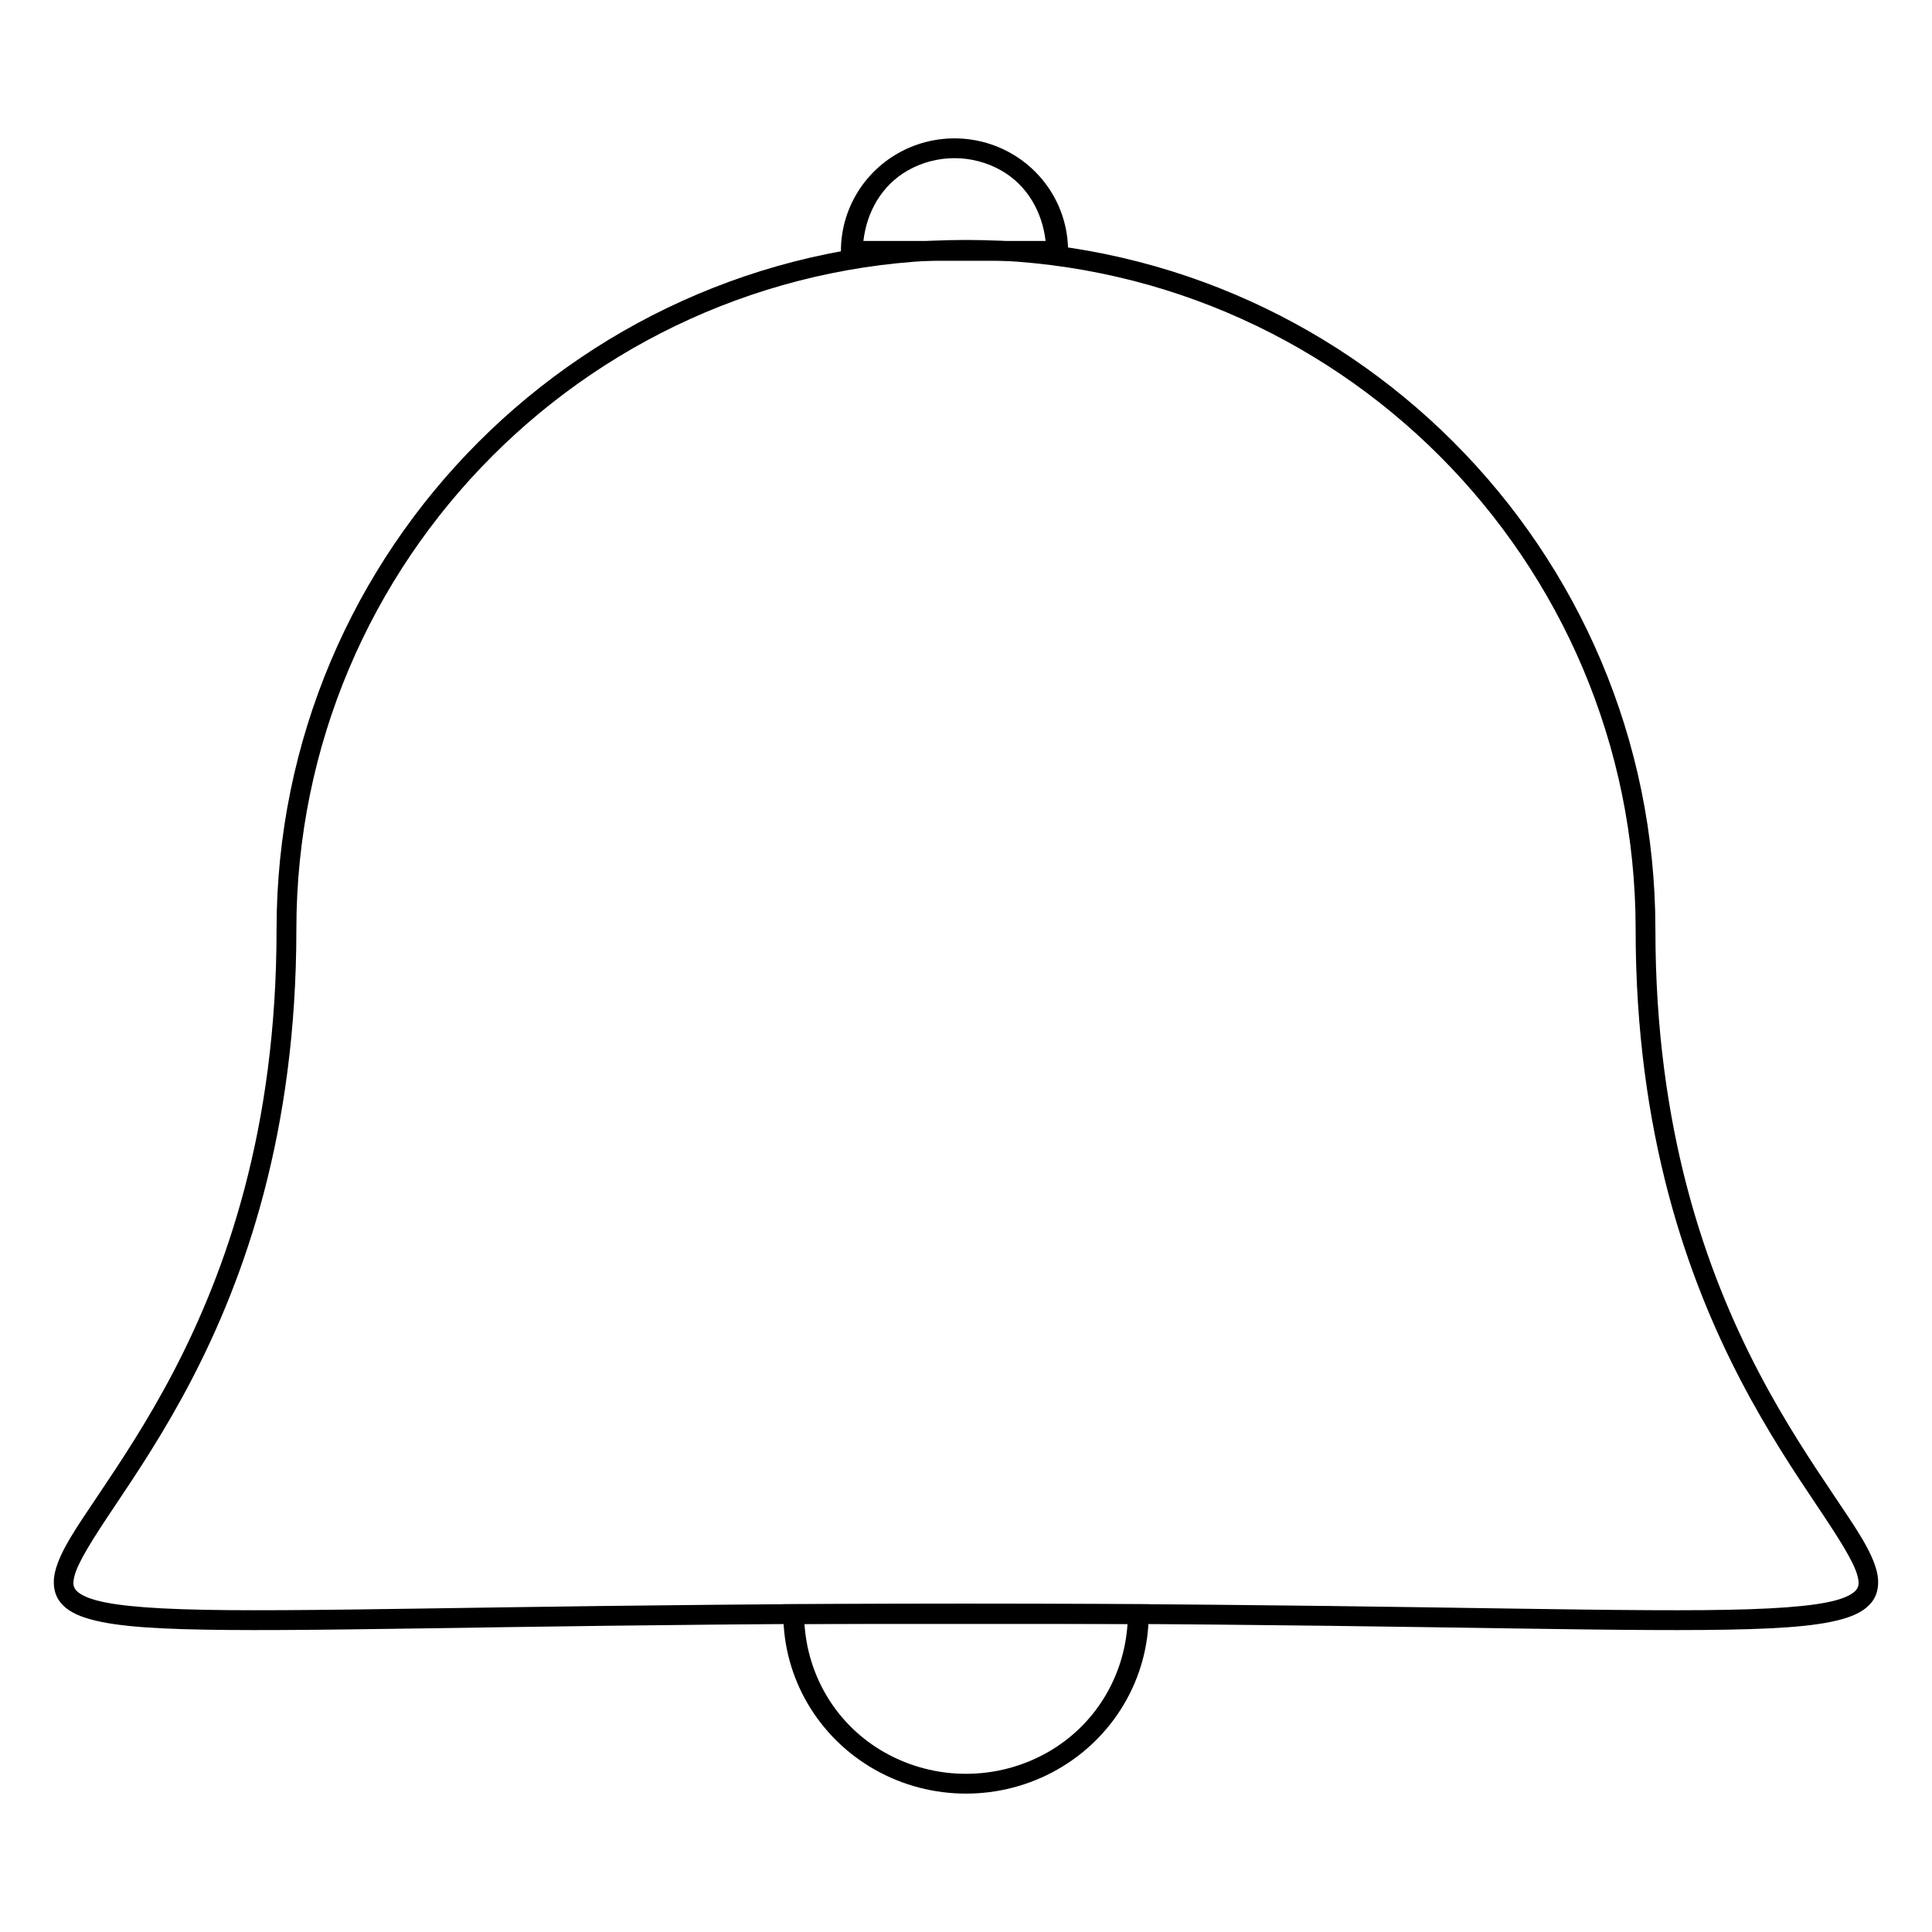
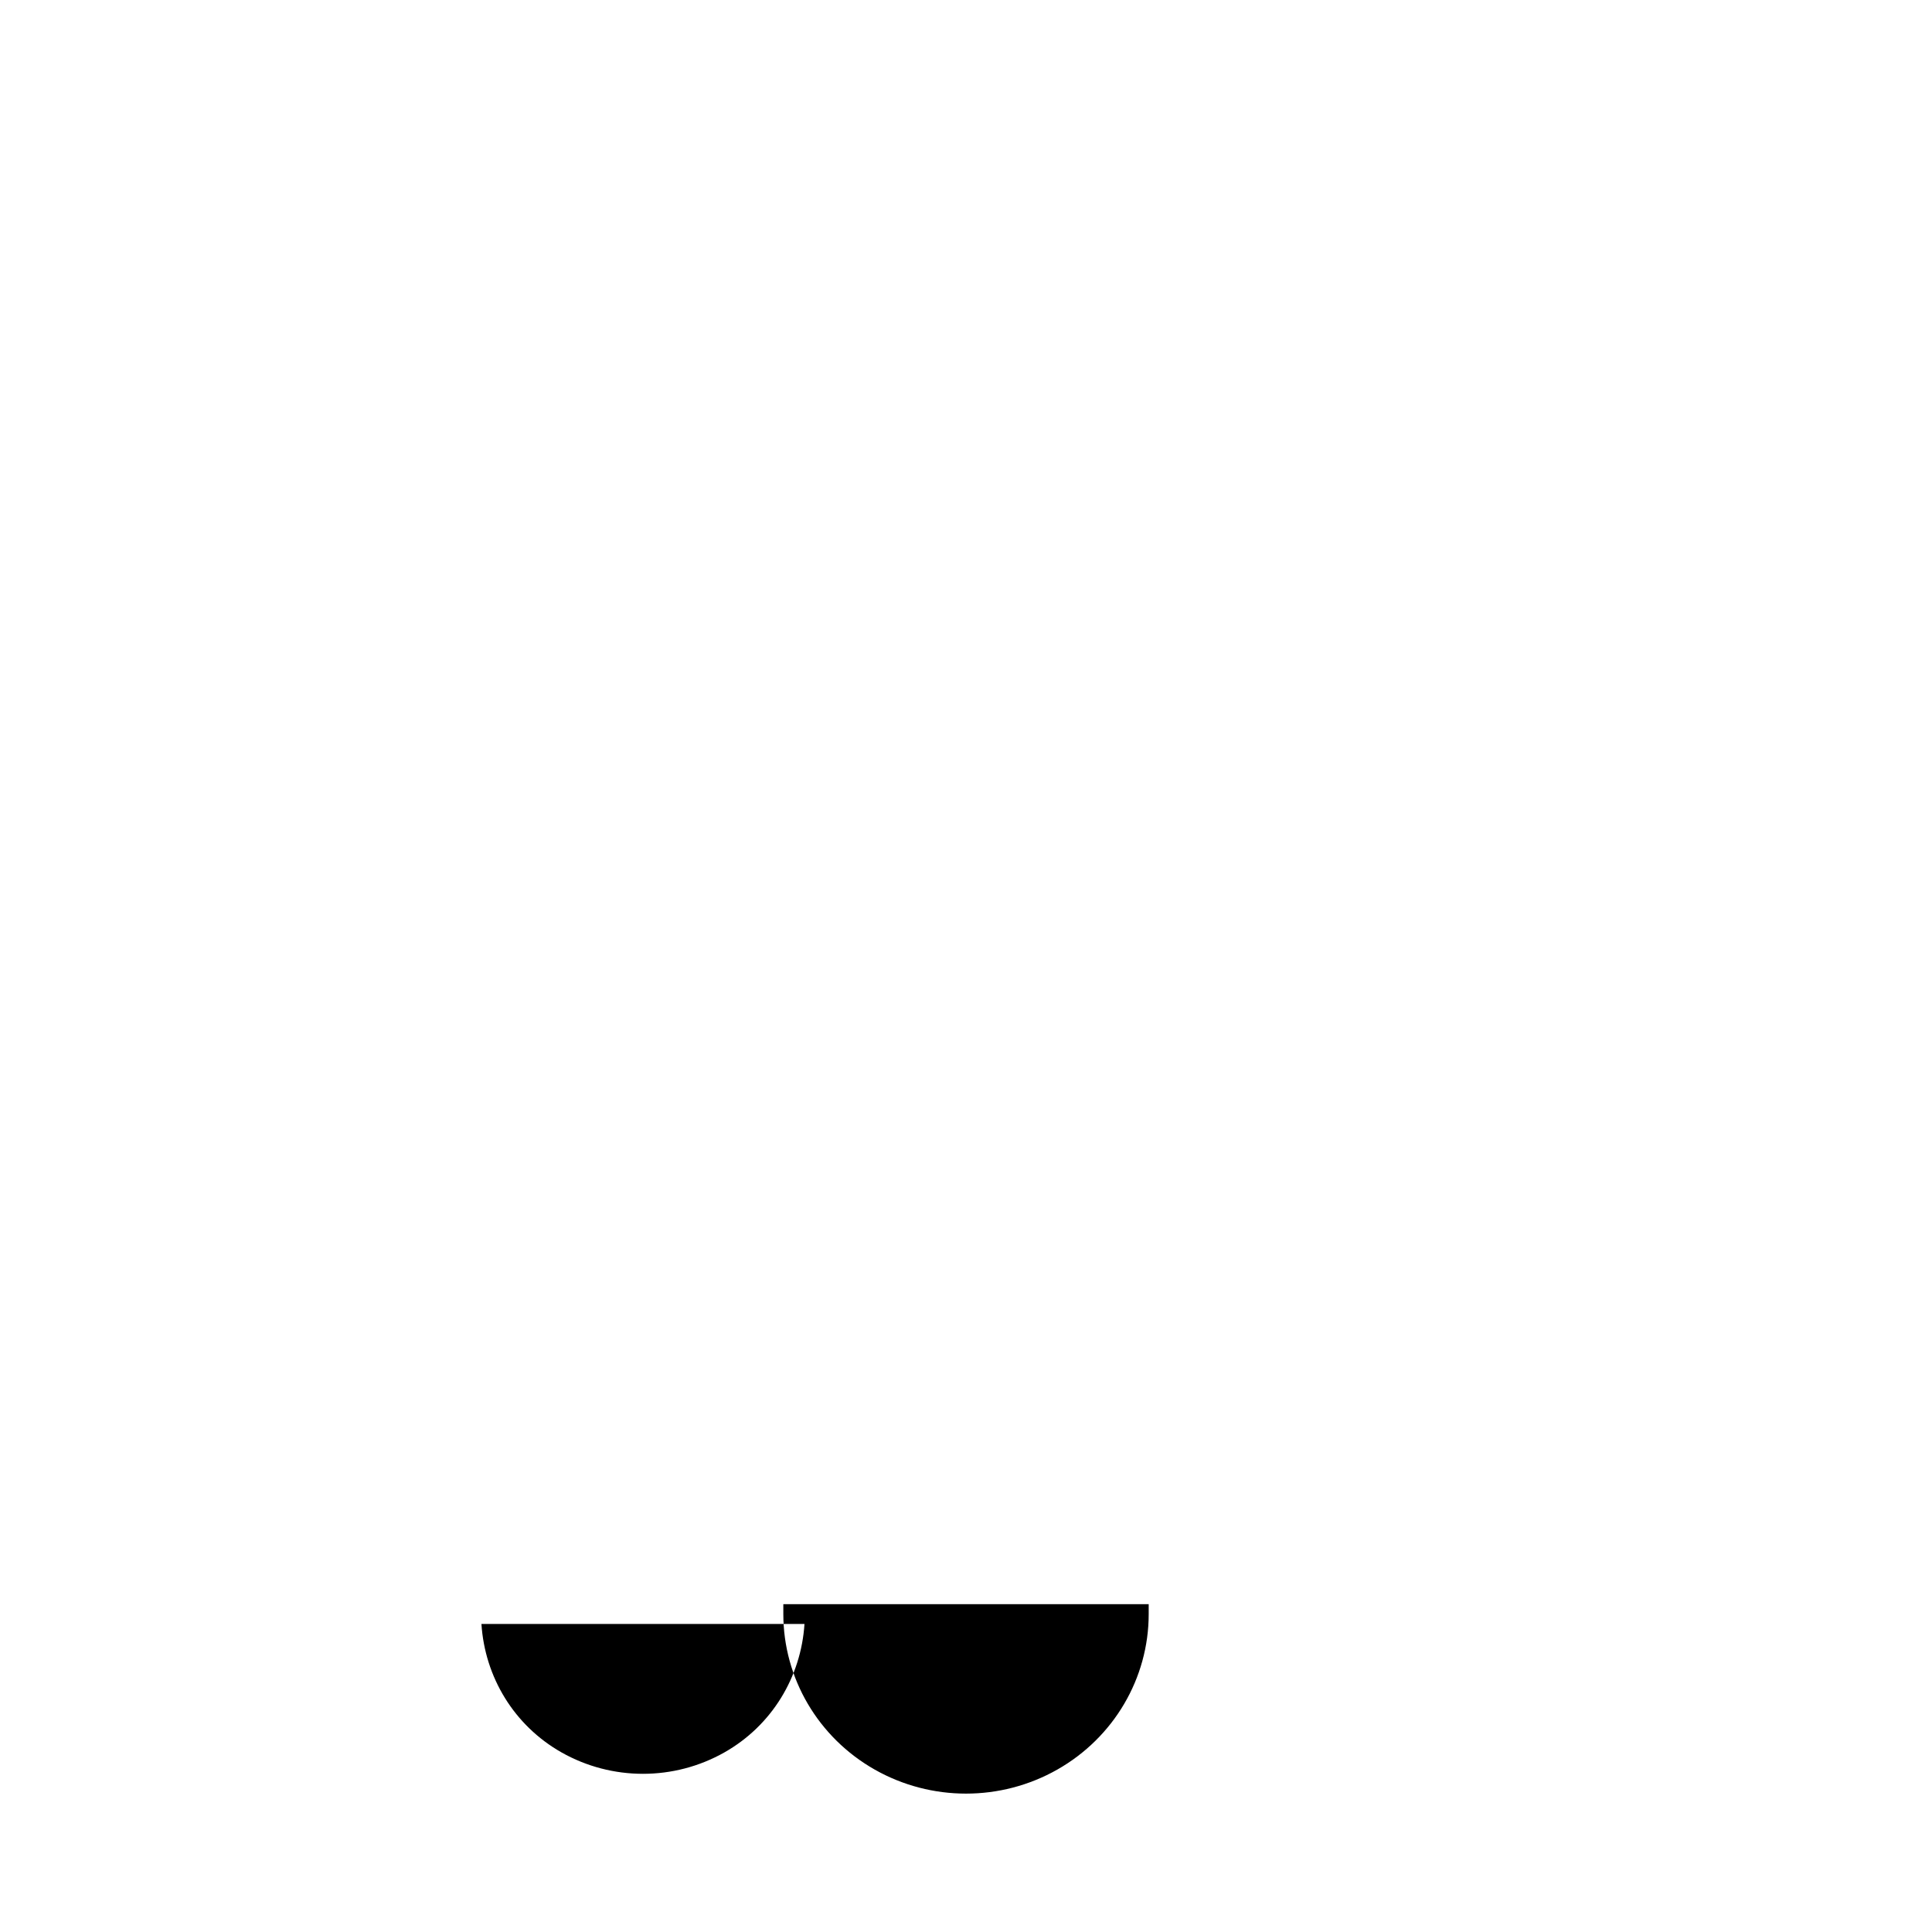
<svg xmlns="http://www.w3.org/2000/svg" fill="#000000" width="800px" height="800px" version="1.1" viewBox="144 144 512 512">
  <g>
-     <path d="m400 207.59c-100.88 0-182.71 81.844-182.71 182.74 0 52.98-13.391 90.535-27.355 117.26-6.984 13.363-14.121 24.008-19.844 32.543s-10.109 14.77-11.48 20.348c-0.688 2.789-0.445 5.738 1.27 8.004 1.715 2.266 4.441 3.637 8.066 4.644 7.25 2.016 18.688 2.68 36.488 2.828 35.605 0.301 96.398-1.723 195.56-1.723s159.95 2.023 195.56 1.723c17.805-0.152 29.242-0.812 36.488-2.828 3.625-1.008 6.352-2.379 8.066-4.644s1.957-5.215 1.27-8.004c-1.371-5.578-5.758-11.812-11.48-20.348-5.723-8.535-12.859-19.18-19.844-32.543-13.969-26.727-27.355-64.281-27.355-117.26 0-100.89-81.832-182.74-182.71-182.74zm0 5.246c98.039 0 177.46 79.434 177.46 177.49 0 53.867 13.695 92.402 27.961 119.7 7.133 13.648 14.398 24.5 20.121 33.035 5.723 8.535 9.824 14.941 10.742 18.664 0.457 1.863 0.297 2.734-0.348 3.586-0.645 0.852-2.234 1.898-5.289 2.746-6.106 1.699-17.457 2.496-35.137 2.644-35.355 0.301-96.277-1.723-195.51-1.723-99.234 0-160.15 2.019-195.51 1.723-17.68-0.148-29.031-0.945-35.137-2.644-3.051-0.848-4.644-1.895-5.289-2.746-0.645-0.852-0.809-1.727-0.348-3.586 0.918-3.727 5.019-10.129 10.742-18.664 5.723-8.535 12.988-19.387 20.121-33.035 14.266-27.297 27.961-65.832 27.961-119.7 0-98.055 79.422-177.49 177.46-177.49z" />
-     <path d="m396.95 180.67c-5.191 0-10.383 1.328-15.035 3.988-9.305 5.32-15.059 15.172-15.059 25.828v2.625h60.188v-2.625c0-10.66-5.75-20.512-15.059-25.828-4.652-2.66-9.844-3.988-15.035-3.988zm0 5.246c4.293 0 8.586 1.09 12.434 3.289 6.871 3.93 10.824 10.977 11.707 18.656h-48.281c0.883-7.68 4.836-14.727 11.707-18.656 3.848-2.199 8.141-3.289 12.434-3.289z" />
-     <path d="m351.59 569.12v2.625c0 17.012 9.25 32.727 24.223 41.215 14.969 8.488 33.41 8.488 48.379 0 14.969-8.488 24.223-24.203 24.223-41.215v-2.625zm5.606 5.246h85.609c-0.906 14.066-8.641 26.906-21.207 34.031-13.359 7.574-29.832 7.574-43.195 0-12.566-7.125-20.301-19.961-21.207-34.031z" />
+     <path d="m351.59 569.12v2.625c0 17.012 9.25 32.727 24.223 41.215 14.969 8.488 33.41 8.488 48.379 0 14.969-8.488 24.223-24.203 24.223-41.215v-2.625zm5.606 5.246c-0.906 14.066-8.641 26.906-21.207 34.031-13.359 7.574-29.832 7.574-43.195 0-12.566-7.125-20.301-19.961-21.207-34.031z" />
  </g>
</svg>